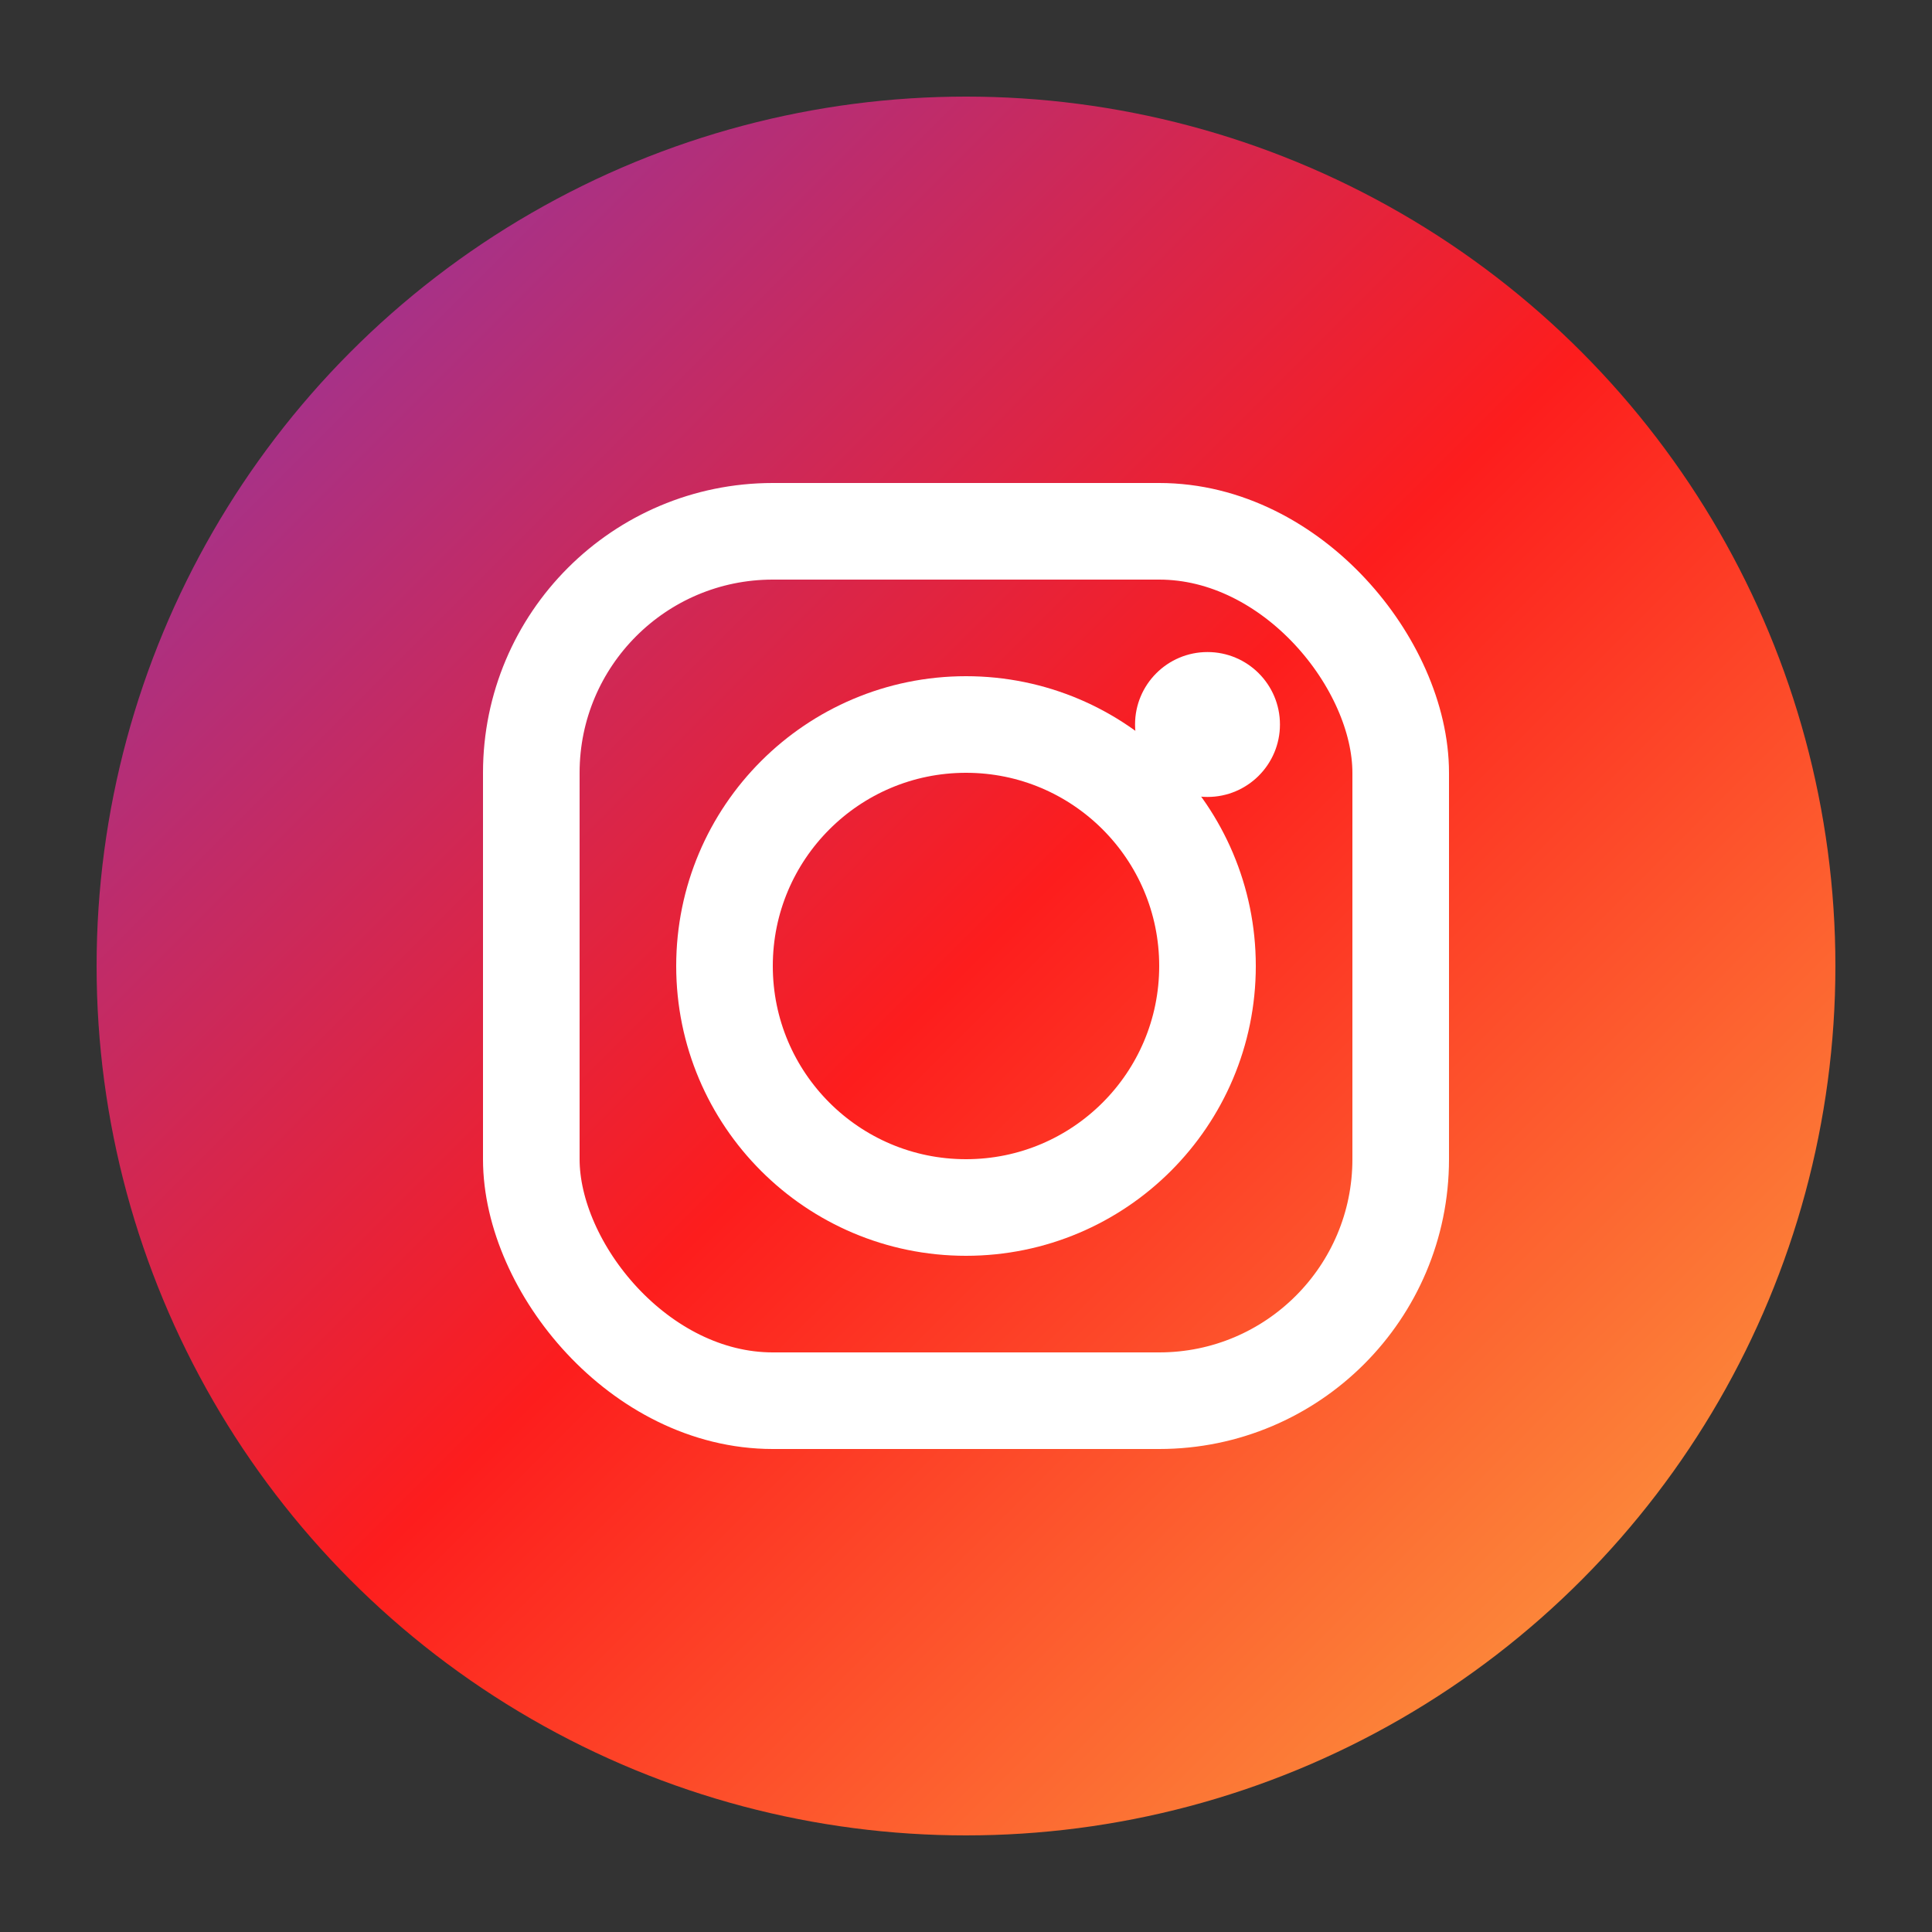
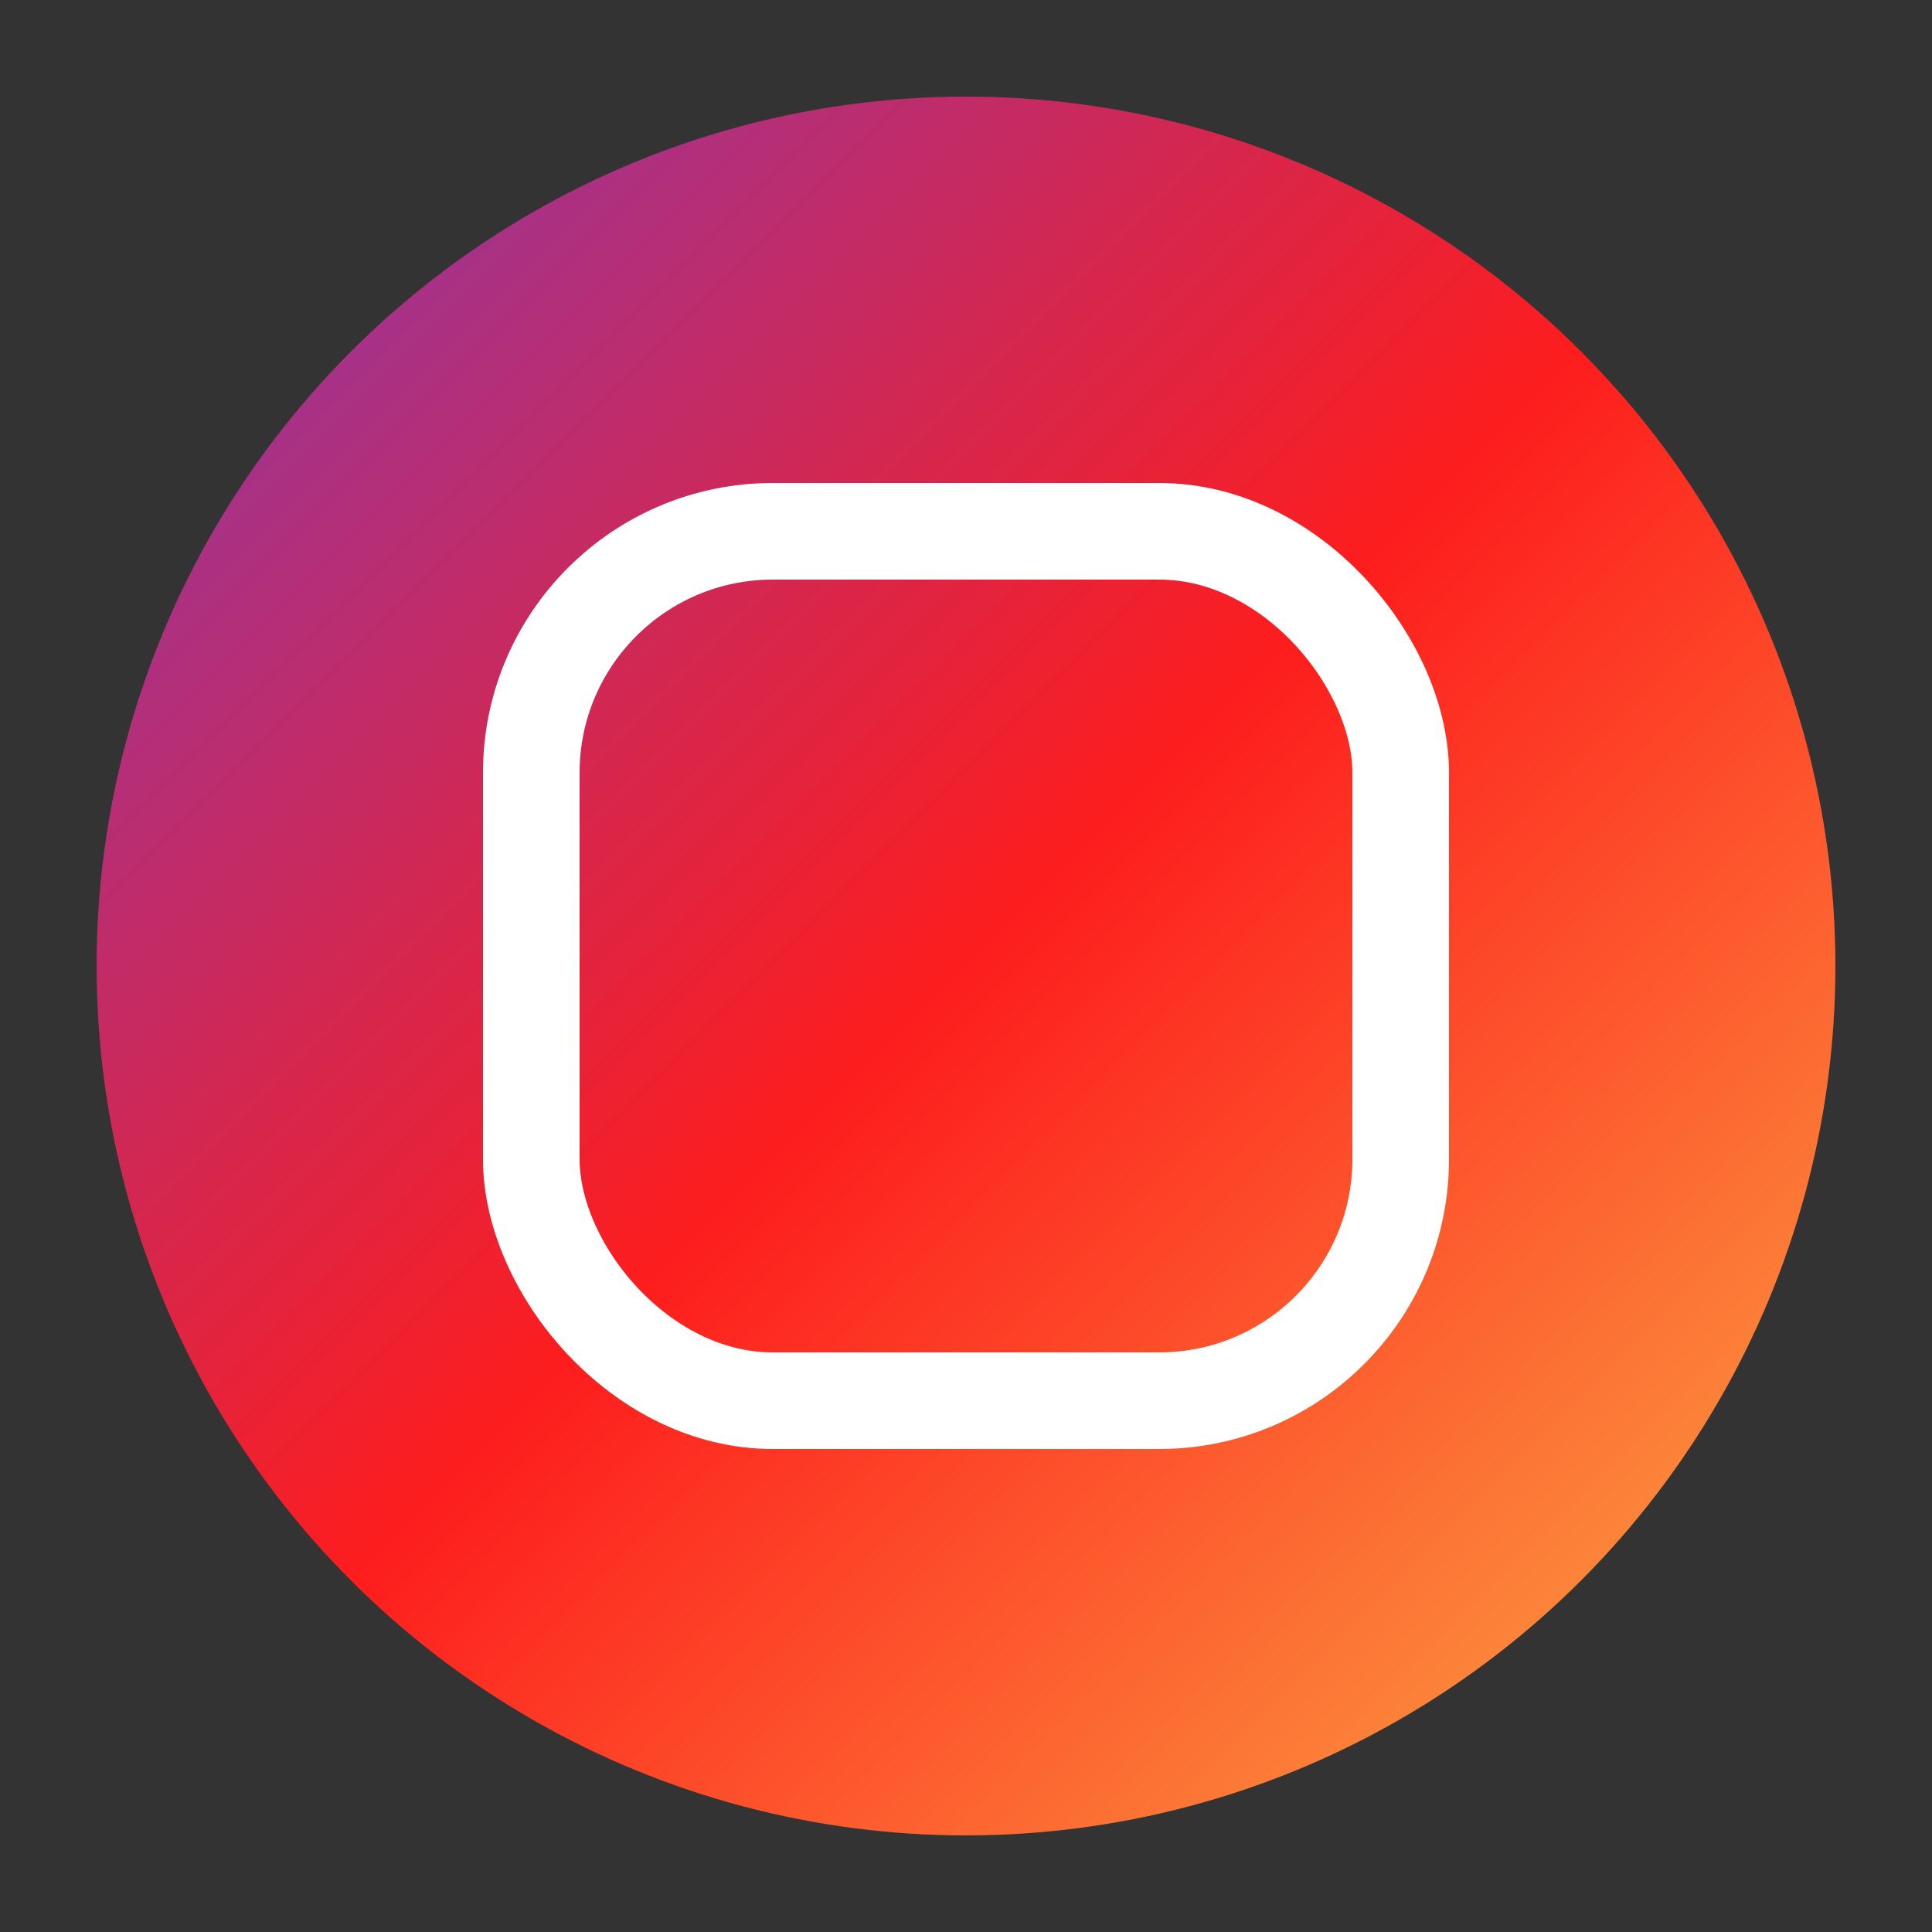
<svg xmlns="http://www.w3.org/2000/svg" width="40" height="40" viewBox="0 0 40 40">
  <rect x="0" y="0" width="40" height="40" fill="#333333" stroke="none" />
  <defs>
    <linearGradient id="instagramGrad" x1="0%" y1="0%" x2="100%" y2="100%">
      <stop offset="0%" style="stop-color:#833ab4" />
      <stop offset="50%" style="stop-color:#fd1d1d" />
      <stop offset="100%" style="stop-color:#fcb045" />
    </linearGradient>
  </defs>
  <circle cx="20" cy="20" r="18" fill="url(#instagramGrad)" />
  <rect x="11" y="11" width="18" height="18" rx="5" fill="none" stroke="white" stroke-width="2" />
-   <circle cx="20" cy="20" r="5" fill="none" stroke="white" stroke-width="2" />
-   <circle cx="25" cy="15" r="1.5" fill="white" />
</svg>